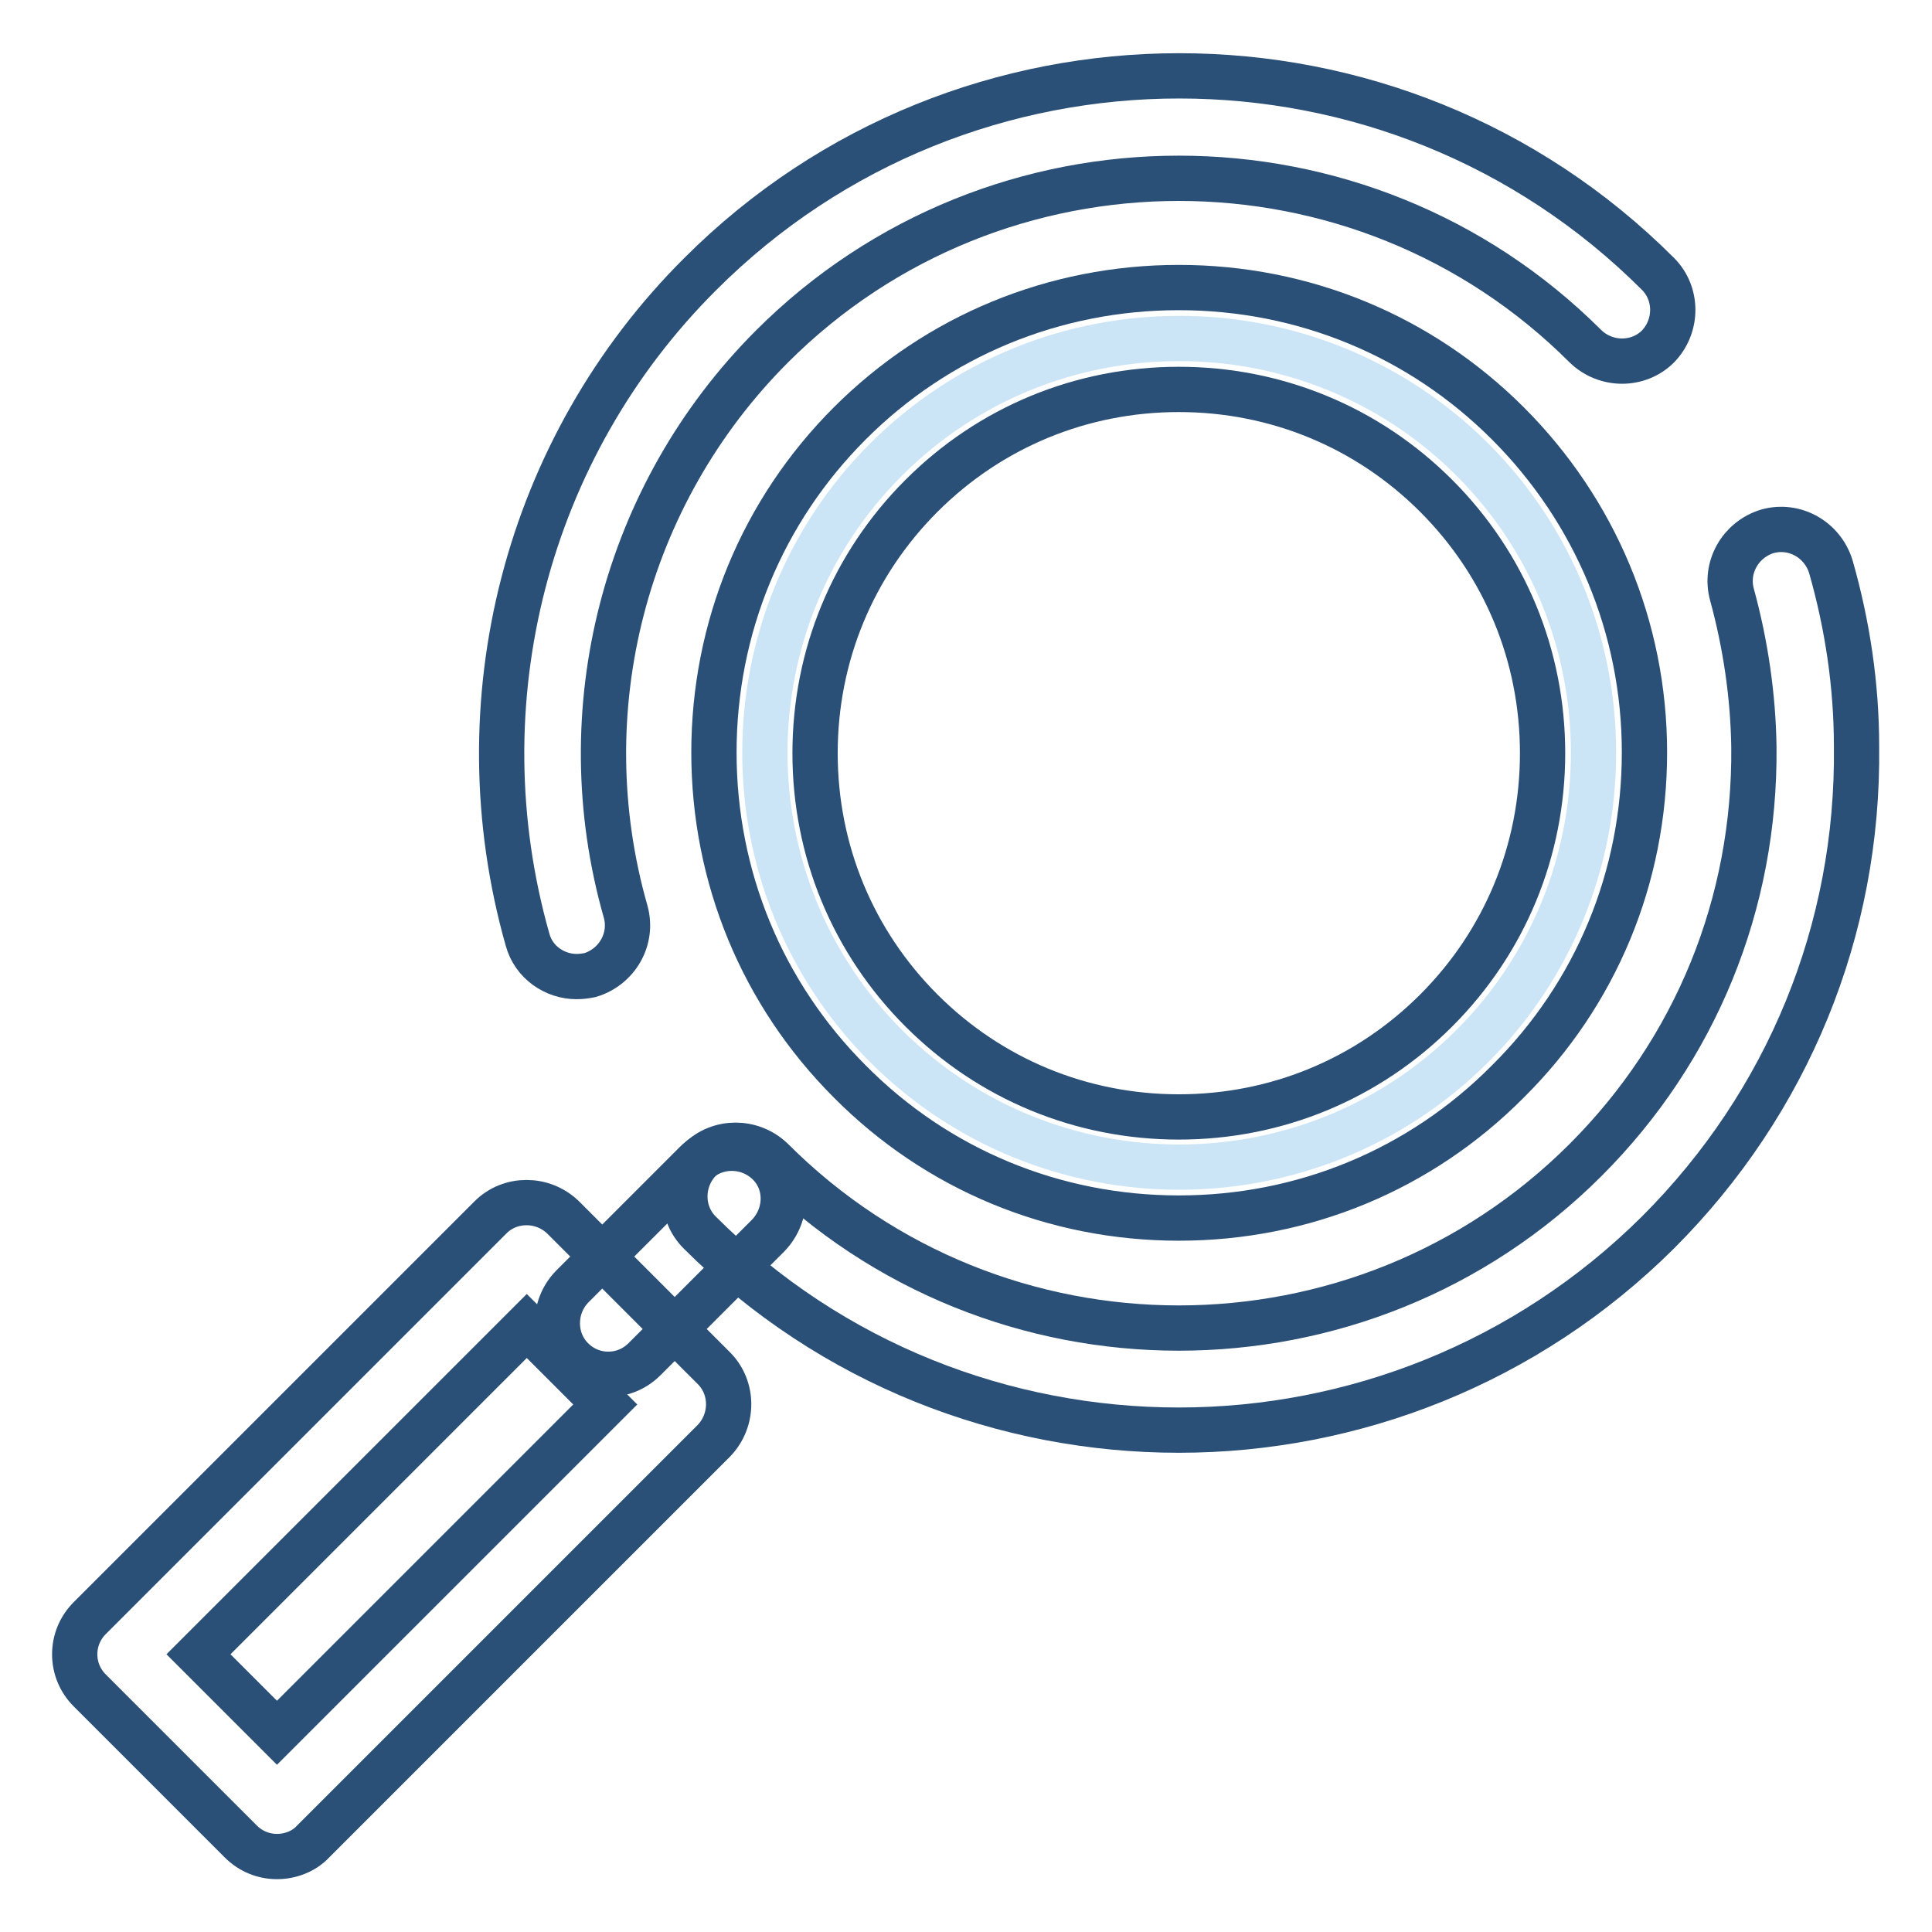
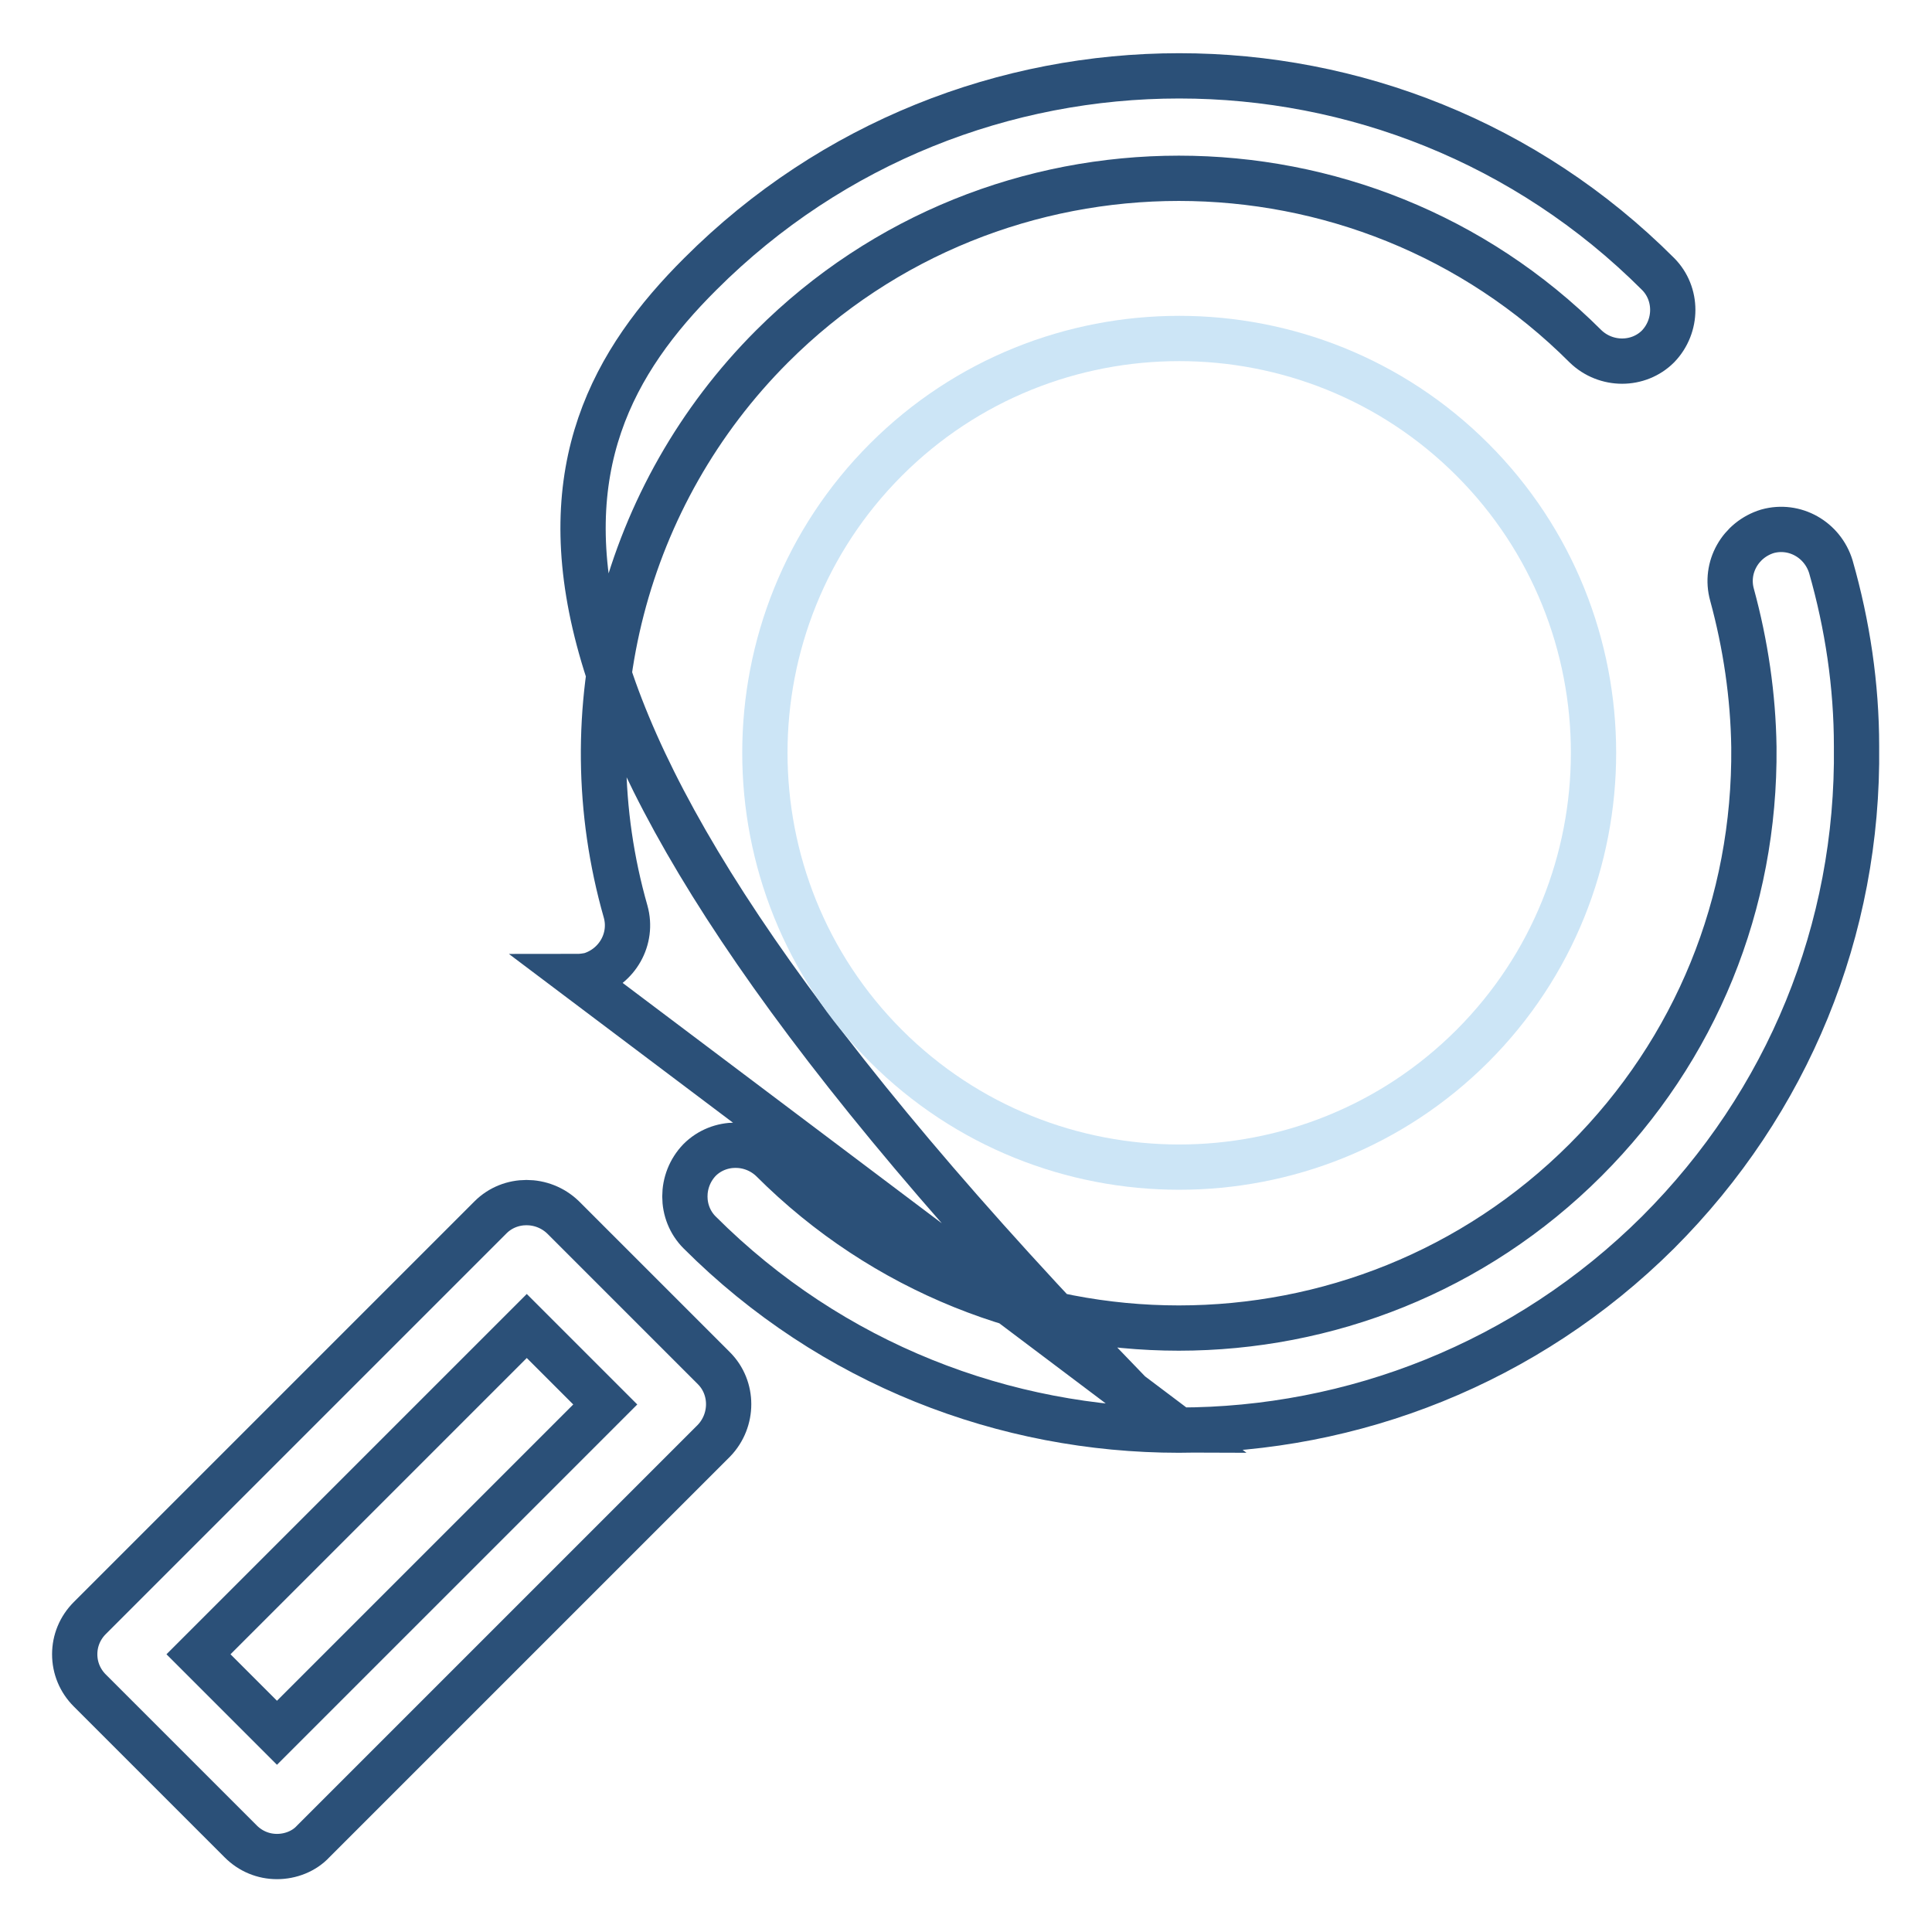
<svg xmlns="http://www.w3.org/2000/svg" version="1.1" x="0px" y="0px" viewBox="0 0 256 256" enable-background="new 0 0 256 256" xml:space="preserve">
  <g>
-     <path stroke-width="6" fill-opacity="0" stroke="#2b5078" d="M156.2,189.5c-23,0-46-8.7-63.5-26.2c-2.6-2.6-2.6-6.9,0-9.6c2.6-2.6,6.9-2.6,9.6,0 c29.7,29.7,78.1,29.7,107.8,0c14.6-14.6,22.5-34,22.3-54.7c-0.1-6.8-1.1-13.6-2.9-20.2c-1-3.6,1.1-7.3,4.7-8.4 c3.6-1,7.3,1.1,8.4,4.7c2.2,7.7,3.4,15.7,3.4,23.8c0.3,24.3-9.1,47.2-26.3,64.4C202.2,180.7,179.2,189.5,156.2,189.5z M76.4,129.4 c-2.9,0-5.7-1.9-6.5-4.9C61,93.1,69.7,59.3,92.8,36.3c35-35,91.9-35,126.9,0c2.6,2.6,2.6,6.9,0,9.6c-2.6,2.6-6.9,2.6-9.6,0 c-29.7-29.7-78.1-29.7-107.8,0c-19.6,19.6-27,48.3-19.4,74.9c1,3.6-1.1,7.3-4.7,8.4C77.7,129.3,77.1,129.4,76.4,129.4z" />
+     <path stroke-width="6" fill-opacity="0" stroke="#2b5078" d="M156.2,189.5c-23,0-46-8.7-63.5-26.2c-2.6-2.6-2.6-6.9,0-9.6c2.6-2.6,6.9-2.6,9.6,0 c29.7,29.7,78.1,29.7,107.8,0c14.6-14.6,22.5-34,22.3-54.7c-0.1-6.8-1.1-13.6-2.9-20.2c-1-3.6,1.1-7.3,4.7-8.4 c3.6-1,7.3,1.1,8.4,4.7c2.2,7.7,3.4,15.7,3.4,23.8c0.3,24.3-9.1,47.2-26.3,64.4C202.2,180.7,179.2,189.5,156.2,189.5z c-2.9,0-5.7-1.9-6.5-4.9C61,93.1,69.7,59.3,92.8,36.3c35-35,91.9-35,126.9,0c2.6,2.6,2.6,6.9,0,9.6c-2.6,2.6-6.9,2.6-9.6,0 c-29.7-29.7-78.1-29.7-107.8,0c-19.6,19.6-27,48.3-19.4,74.9c1,3.6-1.1,7.3-4.7,8.4C77.7,129.3,77.1,129.4,76.4,129.4z" />
    <path stroke-width="6" fill-opacity="0" stroke="#cce5f6" d="M117.4,138.6c-21.4-21.4-21.4-56.3,0-77.7c21.4-21.4,56.3-21.4,77.7,0c21.4,21.4,21.4,56.3,0,77.7 C173.7,160,138.8,160,117.4,138.6z" />
-     <path stroke-width="6" fill-opacity="0" stroke="#2b5078" d="M156.2,161.4c-16.5,0-32-6.4-43.6-18.1c-11.6-11.6-18-27.1-18-43.6s6.4-32,18-43.6 c11.6-11.6,27.1-18,43.6-18c16.5,0,32,6.4,43.6,18c11.6,11.6,18.1,27.1,18.1,43.6s-6.4,32-18.1,43.6 C188.2,155,172.7,161.4,156.2,161.4z M156.2,51.6c-12.9,0-25,5-34.1,14.1s-14.1,21.2-14.1,34.1c0,12.9,5,25,14.1,34.1 c9.1,9.1,21.2,14.1,34.1,14.1s25-5,34.1-14.1c9.1-9.1,14.1-21.2,14.1-34.1c0-12.9-5-25-14.1-34.1C181.2,56.6,169.1,51.6,156.2,51.6 z M80.6,182.1c-1.8,0-3.5-0.7-4.8-2c-2.6-2.6-2.6-6.9,0-9.6l16.4-16.4c2.6-2.6,6.9-2.6,9.6,0s2.6,6.9,0,9.6l-16.4,16.4 C84.1,181.4,82.4,182.1,80.6,182.1z" />
    <path stroke-width="6" fill-opacity="0" stroke="#2b5078" d="M36.7,246c-1.8,0-3.5-0.7-4.8-2l-20-20c-1.3-1.3-2-3-2-4.8c0-1.8,0.7-3.5,2-4.8l53.1-53.1 c2.6-2.6,6.9-2.6,9.6,0l20,20c2.6,2.6,2.6,6.9,0,9.6L41.5,244C40.3,245.3,38.5,246,36.7,246z M26.3,219.2l10.4,10.4l43.5-43.5 l-10.4-10.4L26.3,219.2z" />
  </g>
</svg>